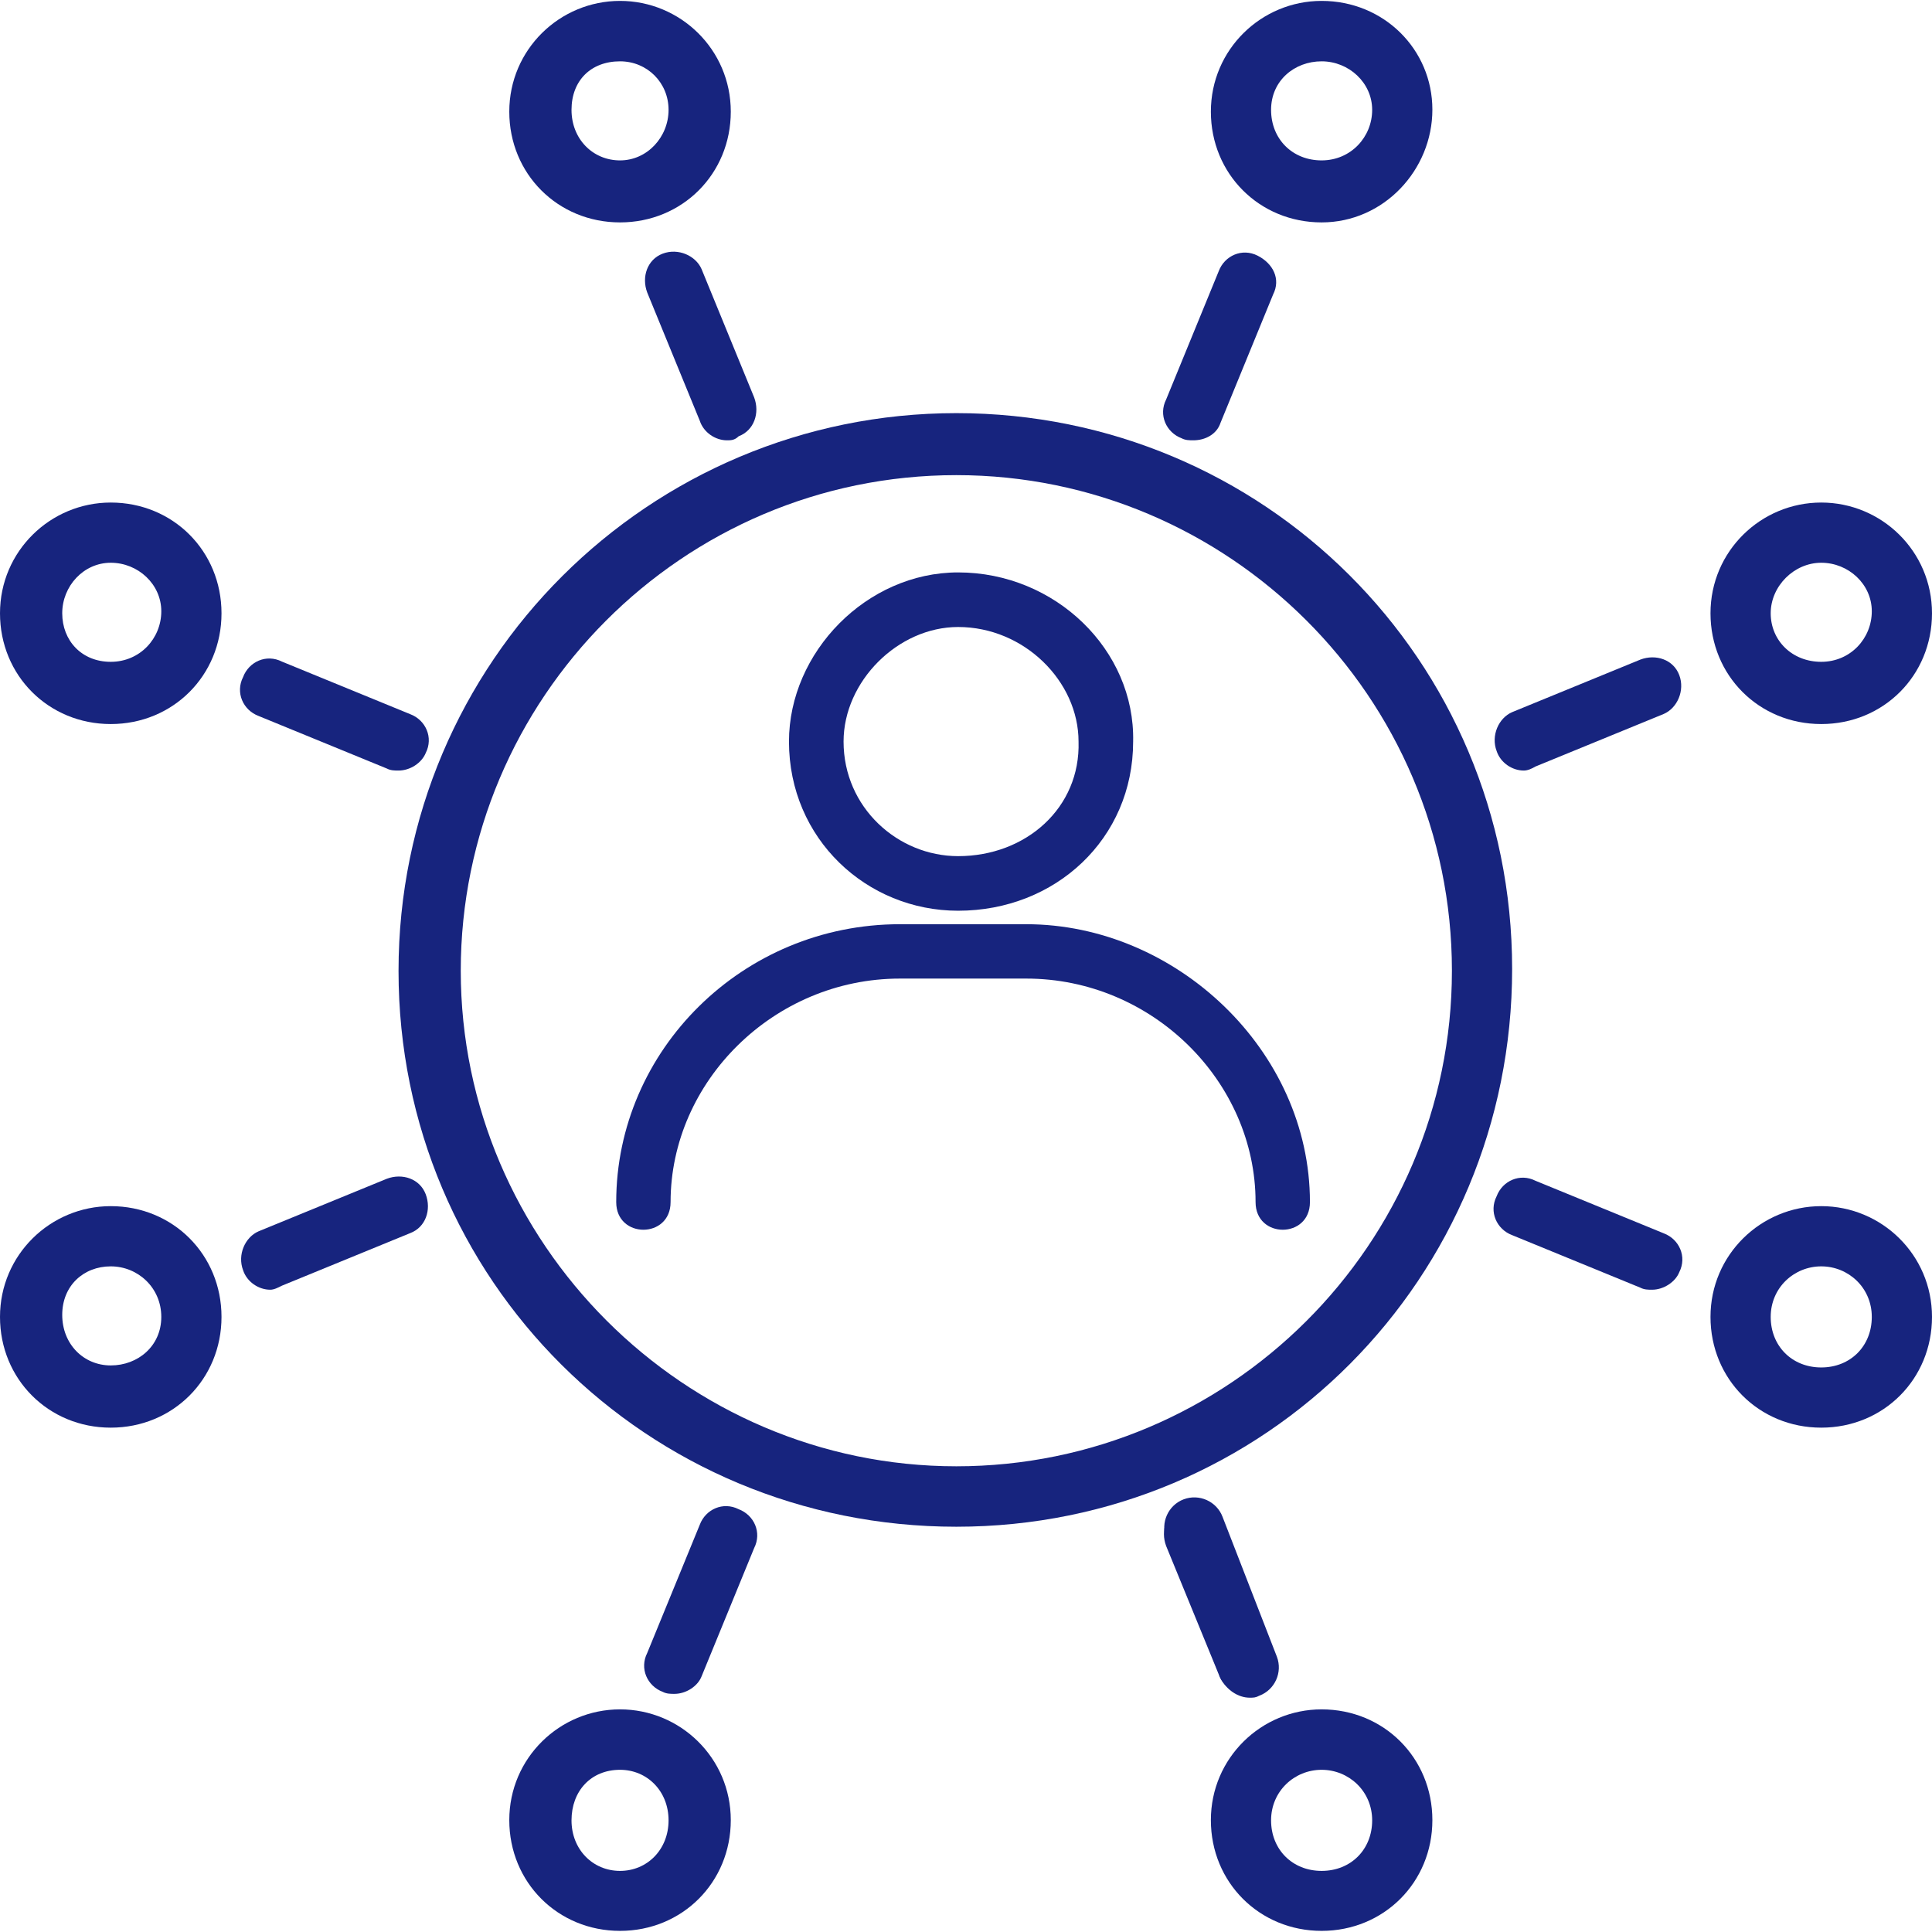
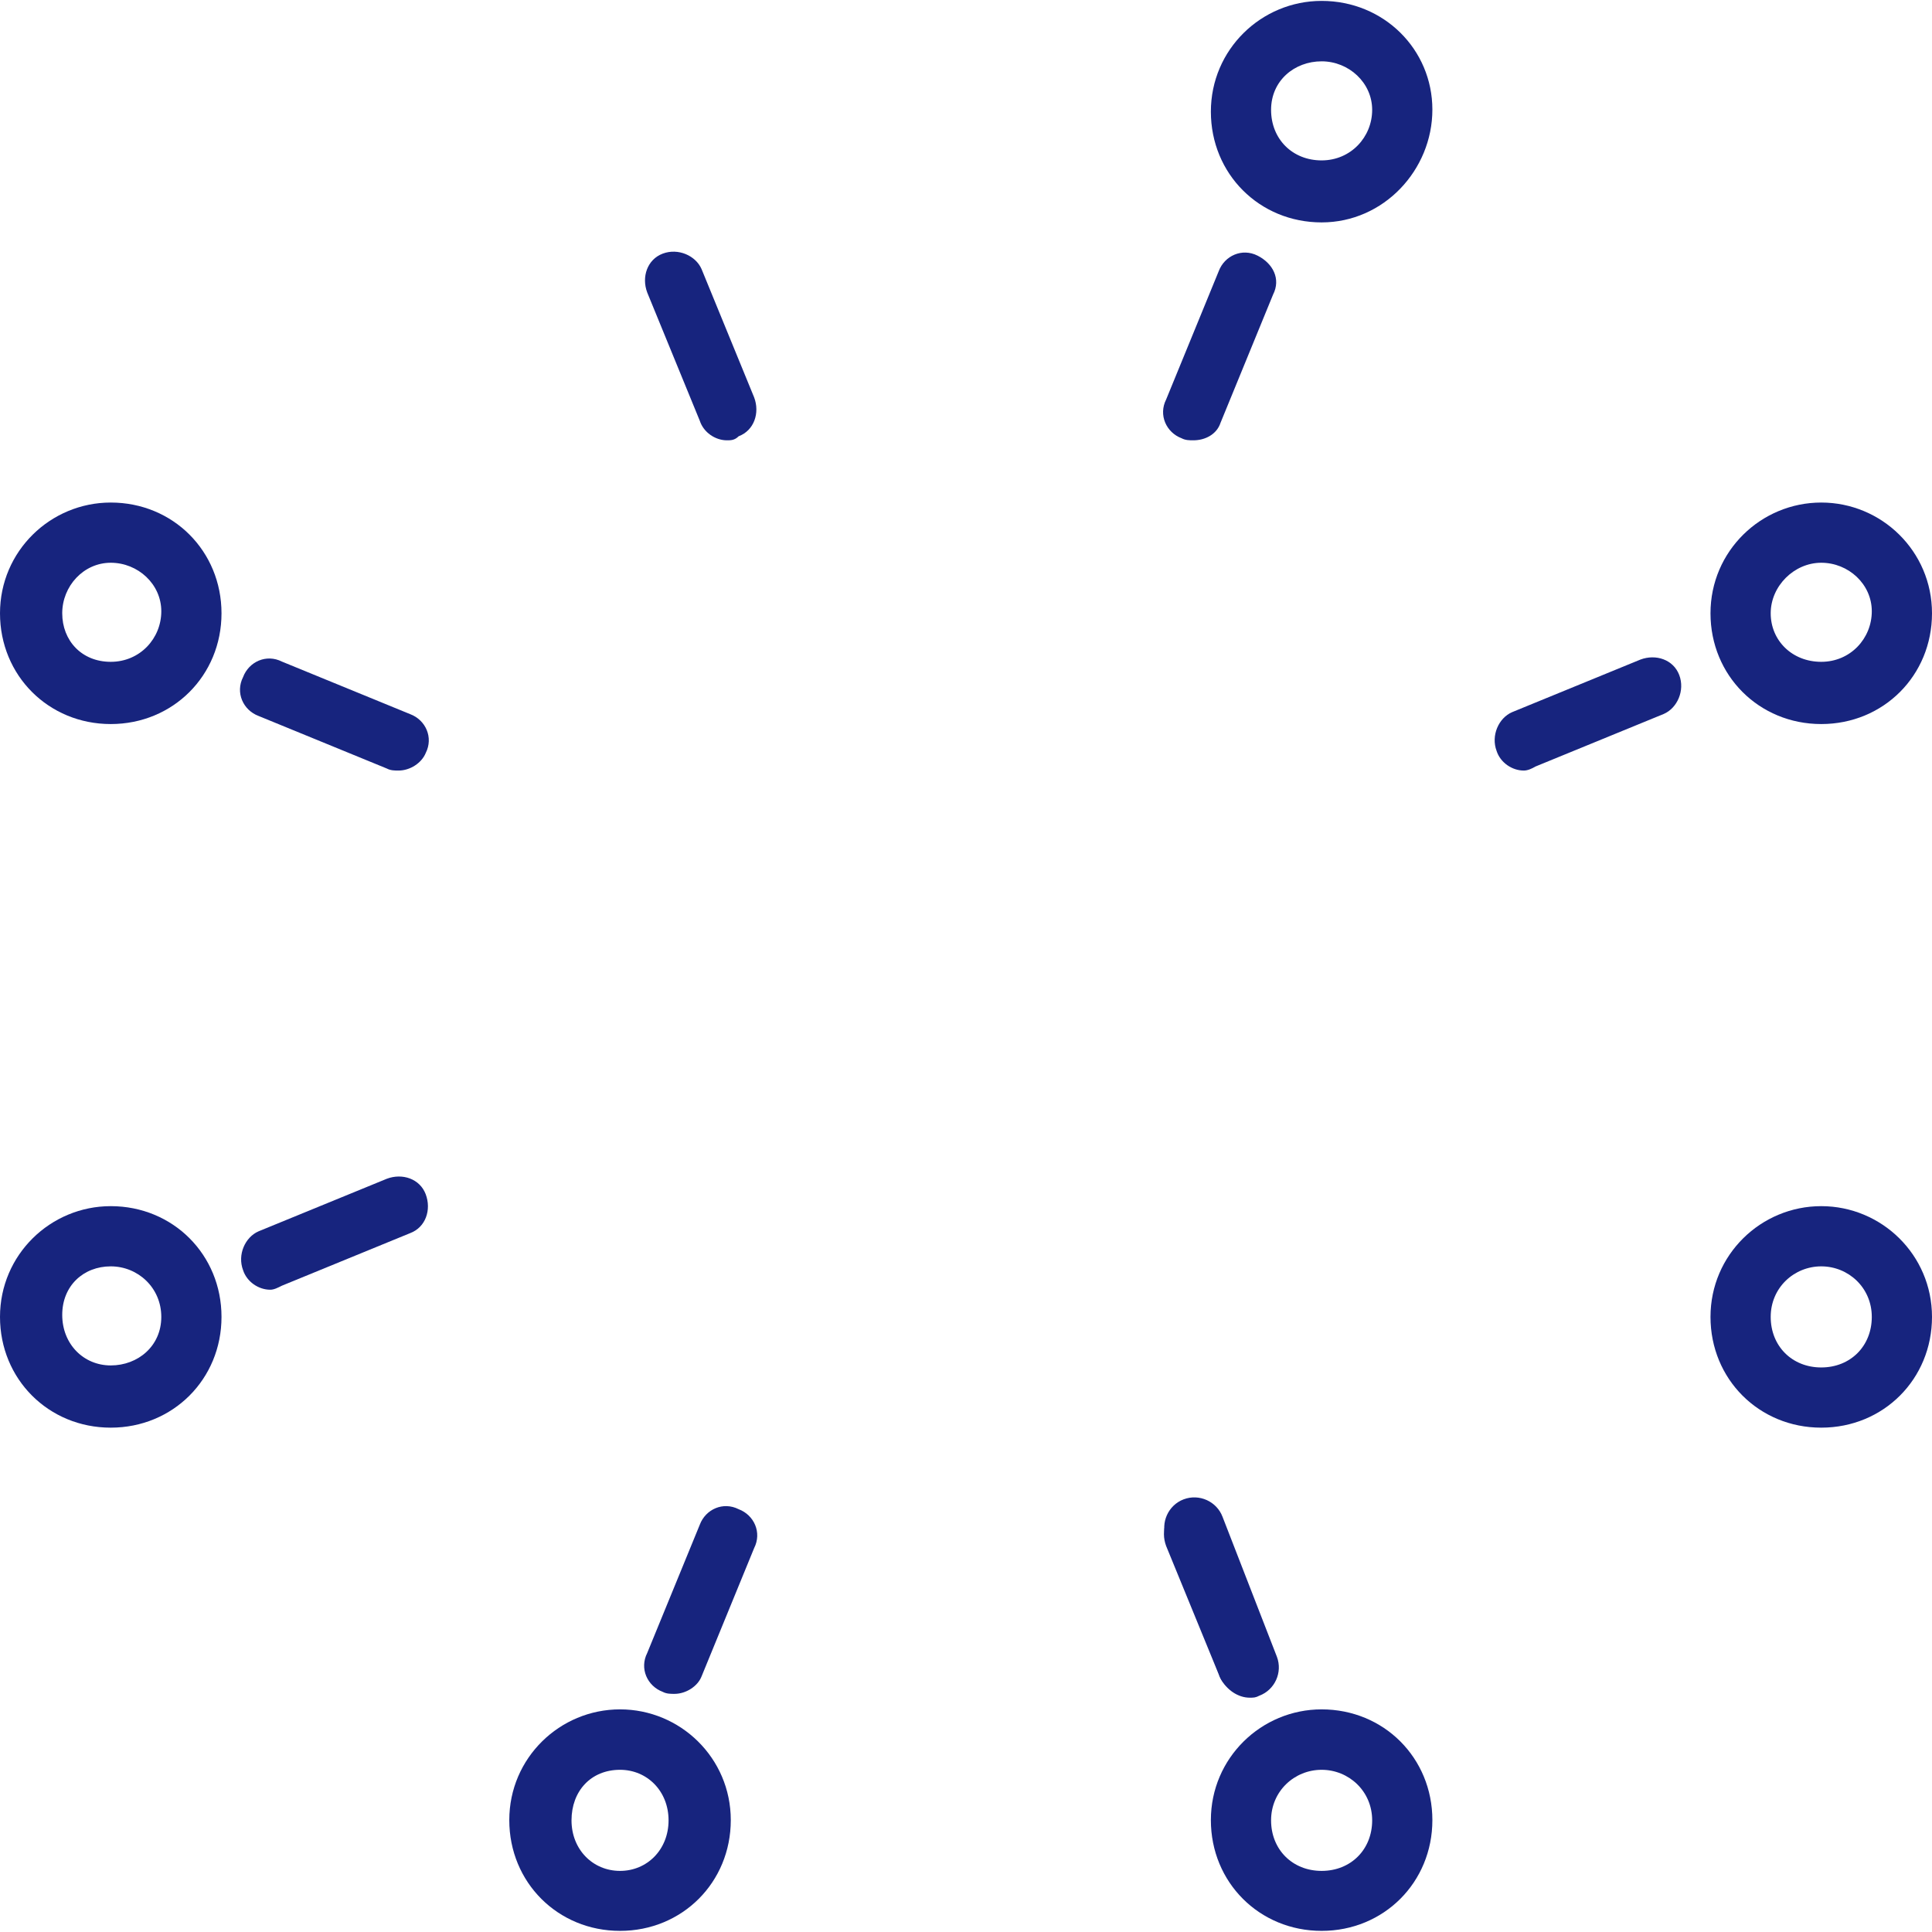
<svg xmlns="http://www.w3.org/2000/svg" id="Layer_1" x="0px" y="0px" viewBox="0 0 86 86" style="enable-background:new 0 0 86 86;" xml:space="preserve">
  <style type="text/css">	.st0{fill:#17247E;}</style>
  <g>
-     <path class="st0" d="M27.6,2.73c1.21,0,2.16,0.95,2.16,2.16s-0.95,2.25-2.16,2.25s-2.16-0.95-2.16-2.25S26.3,2.73,27.6,2.73   M27.6,0.04c-2.68,0-4.93,2.16-4.93,4.93s2.16,4.93,4.93,4.93s4.93-2.16,4.93-4.93S30.28,0.04,27.6,0.04L27.6,0.04z" />
    <path class="st0" d="M58.83,2.73c1.21,0,2.25,0.95,2.25,2.16s-0.95,2.25-2.25,2.25s-2.25-0.95-2.25-2.25S57.62,2.73,58.83,2.73   M58.83,0.04c-2.68,0-4.93,2.16-4.93,4.93s2.16,4.93,4.93,4.93s4.93-2.34,4.93-5.02S61.6,0.04,58.83,0.04L58.83,0.04z" />
  </g>
  <g>
    <path class="st0" d="M27.6,78.78c1.21,0,2.16,0.95,2.16,2.25c0,1.3-0.95,2.25-2.16,2.25s-2.16-0.95-2.16-2.25  C25.44,79.73,26.3,78.78,27.6,78.78 M27.6,76.09c-2.68,0-4.93,2.16-4.93,4.93s2.16,4.93,4.93,4.93s4.93-2.16,4.93-4.93  S30.28,76.09,27.6,76.09L27.6,76.09z" />
    <path class="st0" d="M58.83,78.78c1.21,0,2.25,0.95,2.25,2.25c0,1.3-0.95,2.25-2.25,2.25s-2.25-0.95-2.25-2.25  C56.58,79.73,57.62,78.78,58.83,78.78 M58.83,76.09c-2.68,0-4.93,2.16-4.93,4.93s2.16,4.93,4.93,4.93s4.93-2.16,4.93-4.93  S61.6,76.09,58.83,76.09L58.83,76.09z" />
  </g>
  <g>
    <path class="st0" d="M4.93,25.05c1.21,0,2.25,0.95,2.25,2.16s-0.95,2.25-2.25,2.25s-2.16-0.95-2.16-2.16  C2.77,26.09,3.72,25.05,4.93,25.05 M4.93,22.37C2.25,22.37,0,24.53,0,27.3s2.16,4.93,4.93,4.93s4.93-2.16,4.93-4.93  S7.7,22.37,4.93,22.37L4.93,22.37z" />
-     <path class="st0" d="M4.93,56.37c1.21,0,2.25,0.95,2.25,2.25s-1.04,2.16-2.25,2.16s-2.16-0.95-2.16-2.25S3.72,56.37,4.93,56.37   M4.93,53.69C2.25,53.69,0,55.85,0,58.62s2.16,4.93,4.93,4.93s4.93-2.16,4.93-4.93S7.7,53.69,4.93,53.69L4.93,53.69z" />
+     <path class="st0" d="M4.93,56.37c1.21,0,2.25,0.95,2.25,2.25s-1.04,2.16-2.25,2.16s-2.16-0.95-2.16-2.25S3.72,56.37,4.93,56.37   M4.93,53.69C2.25,53.69,0,55.85,0,58.62s2.16,4.93,4.93,4.93s4.93-2.16,4.93-4.93S7.7,53.69,4.93,53.69L4.93,53.69" />
  </g>
  <g>
    <path class="st0" d="M81.07,25.05c1.21,0,2.25,0.95,2.25,2.16s-0.95,2.25-2.25,2.25c-1.3,0-2.25-0.95-2.25-2.16  C78.82,26.09,79.86,25.05,81.07,25.05 M81.07,22.37c-2.68,0-4.93,2.16-4.93,4.93s2.16,4.93,4.93,4.93S86,30.07,86,27.3  S83.75,22.37,81.07,22.37L81.07,22.37z" />
    <path class="st0" d="M81.07,56.37c1.21,0,2.25,0.95,2.25,2.25s-0.95,2.25-2.25,2.25c-1.3,0-2.25-0.95-2.25-2.25  S79.86,56.37,81.07,56.37 M81.07,53.69c-2.68,0-4.93,2.16-4.93,4.93s2.16,4.93,4.93,4.93S86,61.39,86,58.62  S83.75,53.69,81.07,53.69L81.07,53.69z" />
  </g>
-   <path class="st0" d="M42.57,21.15c12.11,0,22.06,9.86,22.06,22.06s-9.95,22.06-22.06,22.06s-22.06-9.95-22.06-22.06 S30.37,21.15,42.57,21.15 M42.57,18.39c-13.67,0-24.83,11.07-24.83,24.83s11.07,24.74,24.83,24.74s24.74-11.07,24.74-24.83 S56.24,18.39,42.57,18.39L42.57,18.39z" />
  <path class="st0" d="M55.63,75.57c-0.52,0-1.04-0.35-1.3-0.87l-2.42-6.23c-0.26-0.69,0.09-1.47,0.78-1.73s1.47,0.09,1.73,0.78 l2.42,6.23c0.26,0.69-0.09,1.47-0.78,1.73C55.89,75.57,55.8,75.57,55.63,75.57z" />
  <path class="st0" d="M12.03,57.41c-0.52,0-1.04-0.35-1.21-0.87c-0.26-0.69,0.09-1.47,0.69-1.73l5.71-2.34 c0.69-0.26,1.47,0,1.73,0.69c0.26,0.69,0,1.47-0.69,1.73l-5.71,2.34C12.37,57.32,12.2,57.41,12.03,57.41z" />
  <path class="st0" d="M67.83,34.3c-0.52,0-1.04-0.35-1.21-0.87c-0.26-0.69,0.09-1.47,0.69-1.73l5.71-2.34c0.69-0.26,1.47,0,1.73,0.69 s-0.09,1.47-0.69,1.73l-5.71,2.34C68.18,34.22,68,34.3,67.83,34.3z" />
  <path class="st0" d="M30.02,75.4c-0.17,0-0.35,0-0.52-0.09c-0.69-0.26-1.04-1.04-0.69-1.73l2.34-5.71c0.26-0.69,1.04-1.04,1.73-0.69 c0.69,0.26,1.04,1.04,0.69,1.73l-2.34,5.71C31.06,75.06,30.54,75.4,30.02,75.4z" />
  <path class="st0" d="M53.12,19.6c-0.17,0-0.35,0-0.52-0.09c-0.69-0.26-1.04-1.04-0.69-1.73l2.34-5.71c0.26-0.69,1.04-1.04,1.73-0.69 s1.04,1.04,0.69,1.73l-2.34,5.71C54.16,19.34,53.64,19.6,53.12,19.6z" />
  <path class="st0" d="M55.46,75.4c-0.52,0-1.04-0.35-1.21-0.87l-2.34-5.71c-0.26-0.69,0-1.47,0.69-1.73 c0.69-0.26,1.47,0.09,1.73,0.69l2.34,5.71c0.26,0.69-0.09,1.47-0.69,1.73C55.8,75.4,55.72,75.4,55.46,75.4z" />
  <path class="st0" d="M32.36,19.6c-0.52,0-1.04-0.35-1.21-0.87l-2.34-5.71c-0.26-0.69,0-1.47,0.69-1.73 c0.69-0.26,1.47,0.09,1.73,0.69l2.34,5.71c0.26,0.69,0,1.47-0.69,1.73C32.7,19.6,32.53,19.6,32.36,19.6z" />
-   <path class="st0" d="M73.54,57.41c-0.17,0-0.35,0-0.52-0.09l-5.71-2.34c-0.69-0.26-1.04-1.04-0.69-1.73 c0.26-0.69,1.04-1.04,1.73-0.69l5.71,2.34c0.69,0.26,1.04,1.04,0.69,1.73C74.58,57.06,74.06,57.41,73.54,57.41z" />
  <path class="st0" d="M17.74,34.3c-0.17,0-0.35,0-0.52-0.09l-5.71-2.34c-0.69-0.26-1.04-1.04-0.69-1.73 c0.26-0.69,1.04-1.04,1.73-0.69l5.71,2.34c0.69,0.26,1.04,1.04,0.69,1.73C18.77,33.96,18.26,34.3,17.74,34.3z" />
-   <path class="st0" d="M42.65,25.48c-4.07,0-7.53,3.55-7.53,7.53c0,4.33,3.46,7.53,7.53,7.53c4.33,0,7.79-3.2,7.79-7.53 C50.53,28.94,46.98,25.48,42.65,25.48z M42.65,38.11c-2.68,0-5.1-2.16-5.1-5.1c0-2.68,2.42-5.1,5.1-5.1c2.94,0,5.36,2.42,5.36,5.1 C48.1,35.95,45.68,38.11,42.65,38.11z" />
-   <path class="st0" d="M45.68,41.14h-5.62c-7.01,0-12.63,5.62-12.63,12.37c0,1.64,2.42,1.64,2.42,0c0-5.36,4.59-9.95,10.21-9.95h5.62 c5.62,0,10.21,4.59,10.21,9.95c0,1.64,2.42,1.64,2.42,0C58.31,46.76,52.34,41.14,45.68,41.14z" />
</svg>